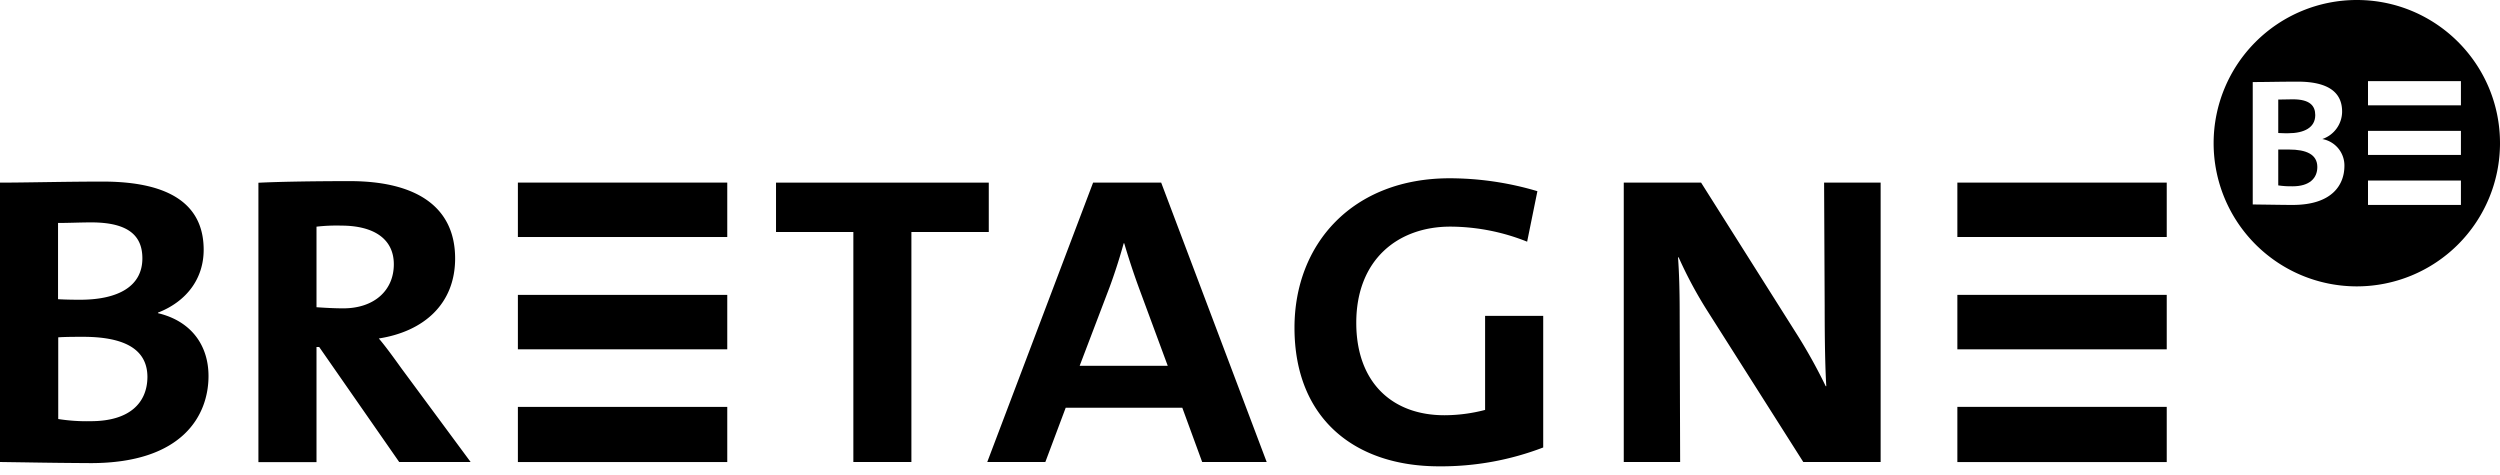
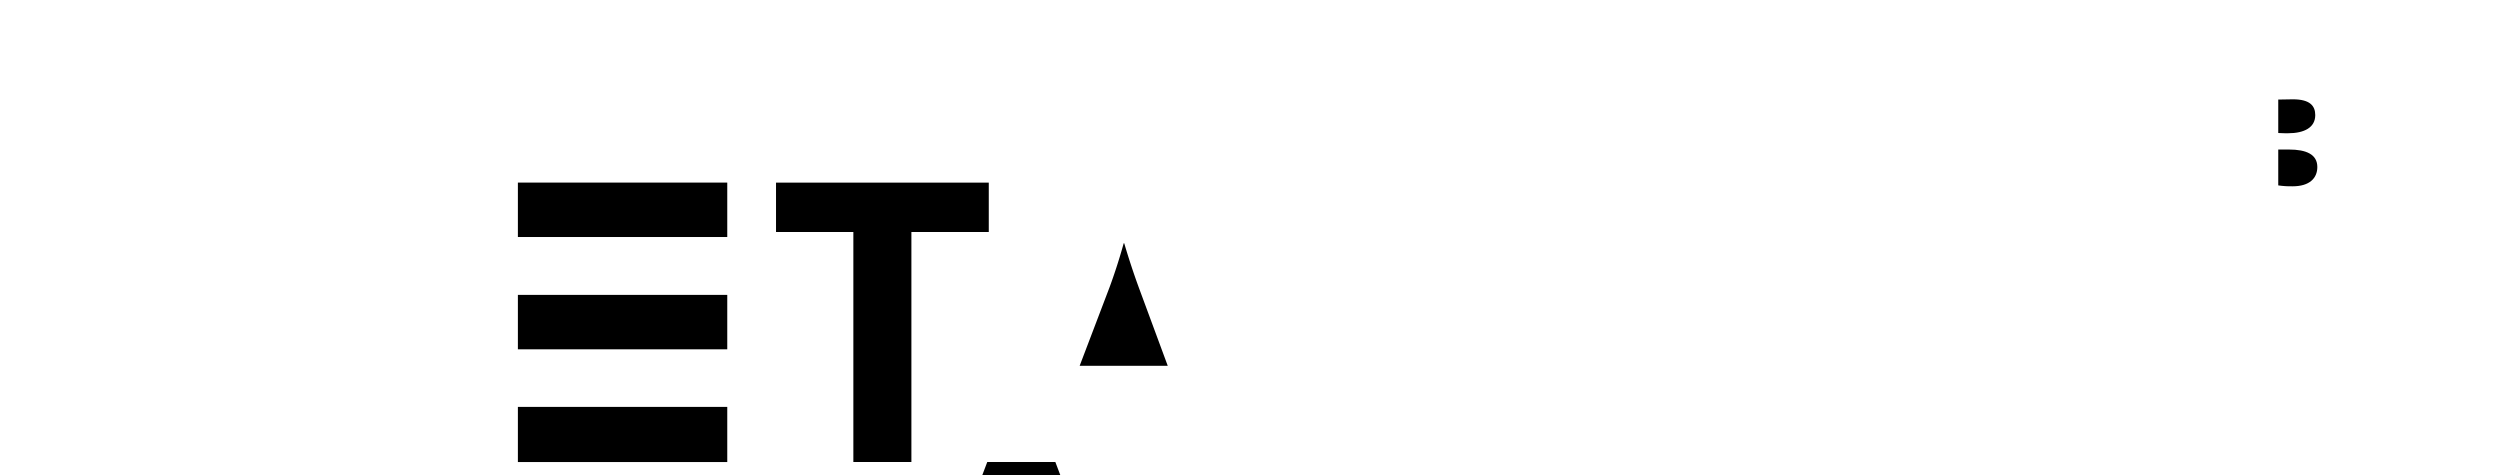
<svg xmlns="http://www.w3.org/2000/svg" width="200" height="38" fill="none">
-   <path fill-rule="evenodd" clip-rule="evenodd" d="M12.637 25.053v-.042c2.322-.906 3.657-2.749 3.657-5.028 0-3.354-2.322-5.457-8.082-5.457-1.61 0-3.27.025-4.79.047-1.28.02-2.459.037-3.422.037v22.35l2.048.03a432.3 432.3 0 005.216.059c7.395 0 9.417-3.872 9.417-6.965 0-2.407-1.335-4.386-4.044-5.031zm-6.693-7.238c.462-.012.928-.023 1.363-.023 3.136 0 4.083 1.201 4.083 2.878 0 2.237-1.934 3.309-4.985 3.309-.296 0-1.032 0-1.762-.043v-6.099c.406 0 .851-.01 1.301-.022zM4.66 33.522c.86.136 1.733.194 2.604.173 3.097 0 4.513-1.462 4.53-3.527 0-2.364-2.061-3.223-5.155-3.223-.475 0-1.42 0-1.98.042v6.535zM36.41 20.677c0 3.653-2.523 5.844-6.105 6.401.515.6 1.137 1.456 1.81 2.393l5.536 7.49h-5.715l-6.401-9.202h-.215v9.211h-4.647V14.62c1.638-.084 4.559-.13 7.307-.13 5.33 0 8.43 2.058 8.43 6.187zm-11.09-2.543v6.444c.645.045 1.416.09 2.146.09 2.452 0 4.04-1.419 4.04-3.526 0-2.022-1.588-3.093-4.213-3.093-.659-.018-1.318.01-1.973.085z" fill="#000" />
  <path d="M41.431 14.607h16.75v4.354h-16.75v-4.354zM41.431 23.591h16.75v4.354h-16.75V23.59zM41.431 32.552h16.75v4.412h-16.75v-4.412zM79.102 14.61h-17.02v3.95h6.187v18.4h4.643v-18.4h6.19v-3.95z" fill="#000" />
-   <path fill-rule="evenodd" clip-rule="evenodd" d="M78.981 36.96l8.467-22.35h5.447l8.44 22.35h-5.161l-1.589-4.34h-9.329l-1.628 4.34h-4.647zm9.798-14.017l-2.406 6.32h7.046l-2.321-6.277a57.985 57.985 0 01-1.16-3.524h-.042a44.909 44.909 0 01-1.117 3.481z" fill="#000" />
-   <path d="M118.808 32.793a12.9 12.9 0 01-3.257.426c-4.171 0-7.049-2.62-7.049-7.394 0-5.07 3.35-7.695 7.518-7.695 2.108.009 4.196.418 6.151 1.205l.821-4.04a24.686 24.686 0 00-7.014-1.033c-7.776 0-12.419 5.249-12.419 11.953 0 7.307 4.858 11.091 11.563 11.091a22.791 22.791 0 008.335-1.508v-10.53h-4.649v7.525zM145.974 24.45c0 2.879.042 5.035.13 6.448h-.046a42.72 42.72 0 00-2.451-4.383l-7.519-11.905h-6.187v22.35h4.51l-.036-11.692c0-2.061-.045-3.445-.133-4.683h.049a33.578 33.578 0 002.279 4.253l7.694 12.123h6.187V14.61h-4.523l.046 9.84zM156.589 14.607h16.75v4.354h-16.75v-4.354zM156.589 23.591h16.75v4.354h-16.75V23.59zM156.589 32.552h16.75v4.412h-16.75v-4.412z" fill="#000" />
-   <path fill-rule="evenodd" clip-rule="evenodd" d="M188.548 0A11.455 11.455 0 10200 11.449C199.998 5.125 194.872 0 188.548 0zm-7.655 16.366l-.674-.01V6.564c.425 0 .944-.006 1.507-.014.666-.009 1.393-.018 2.097-.018 2.524 0 3.546.921 3.546 2.39a2.328 2.328 0 01-1.585 2.201 2.15 2.15 0 011.768 2.204c-.017 1.378-.899 3.068-4.142 3.068-.561 0-1.462-.014-2.517-.03zm8.547.029h7.434V14.44h-7.434v1.954zm7.434-3.999h-7.434v-1.924h7.434v1.924zM189.44 6.49v1.934h7.434V6.49h-7.434z" fill="#000" />
+   <path fill-rule="evenodd" clip-rule="evenodd" d="M78.981 36.96h5.447l8.44 22.35h-5.161l-1.589-4.34h-9.329l-1.628 4.34h-4.647zm9.798-14.017l-2.406 6.32h7.046l-2.321-6.277a57.985 57.985 0 01-1.16-3.524h-.042a44.909 44.909 0 01-1.117 3.481z" fill="#000" />
  <path d="M185.22 9.209c0-.736-.417-1.264-1.791-1.264-.381 0-.81.02-1.169.02v2.676c.326.02.652.02.769.02 1.338 0 2.191-.472 2.191-1.452zM183.127 11.963h-.867v2.869c.381.056.765.08 1.15.072 1.358 0 1.976-.652 1.976-1.544 0-1.022-.905-1.397-2.259-1.397z" fill="#000" />
</svg>